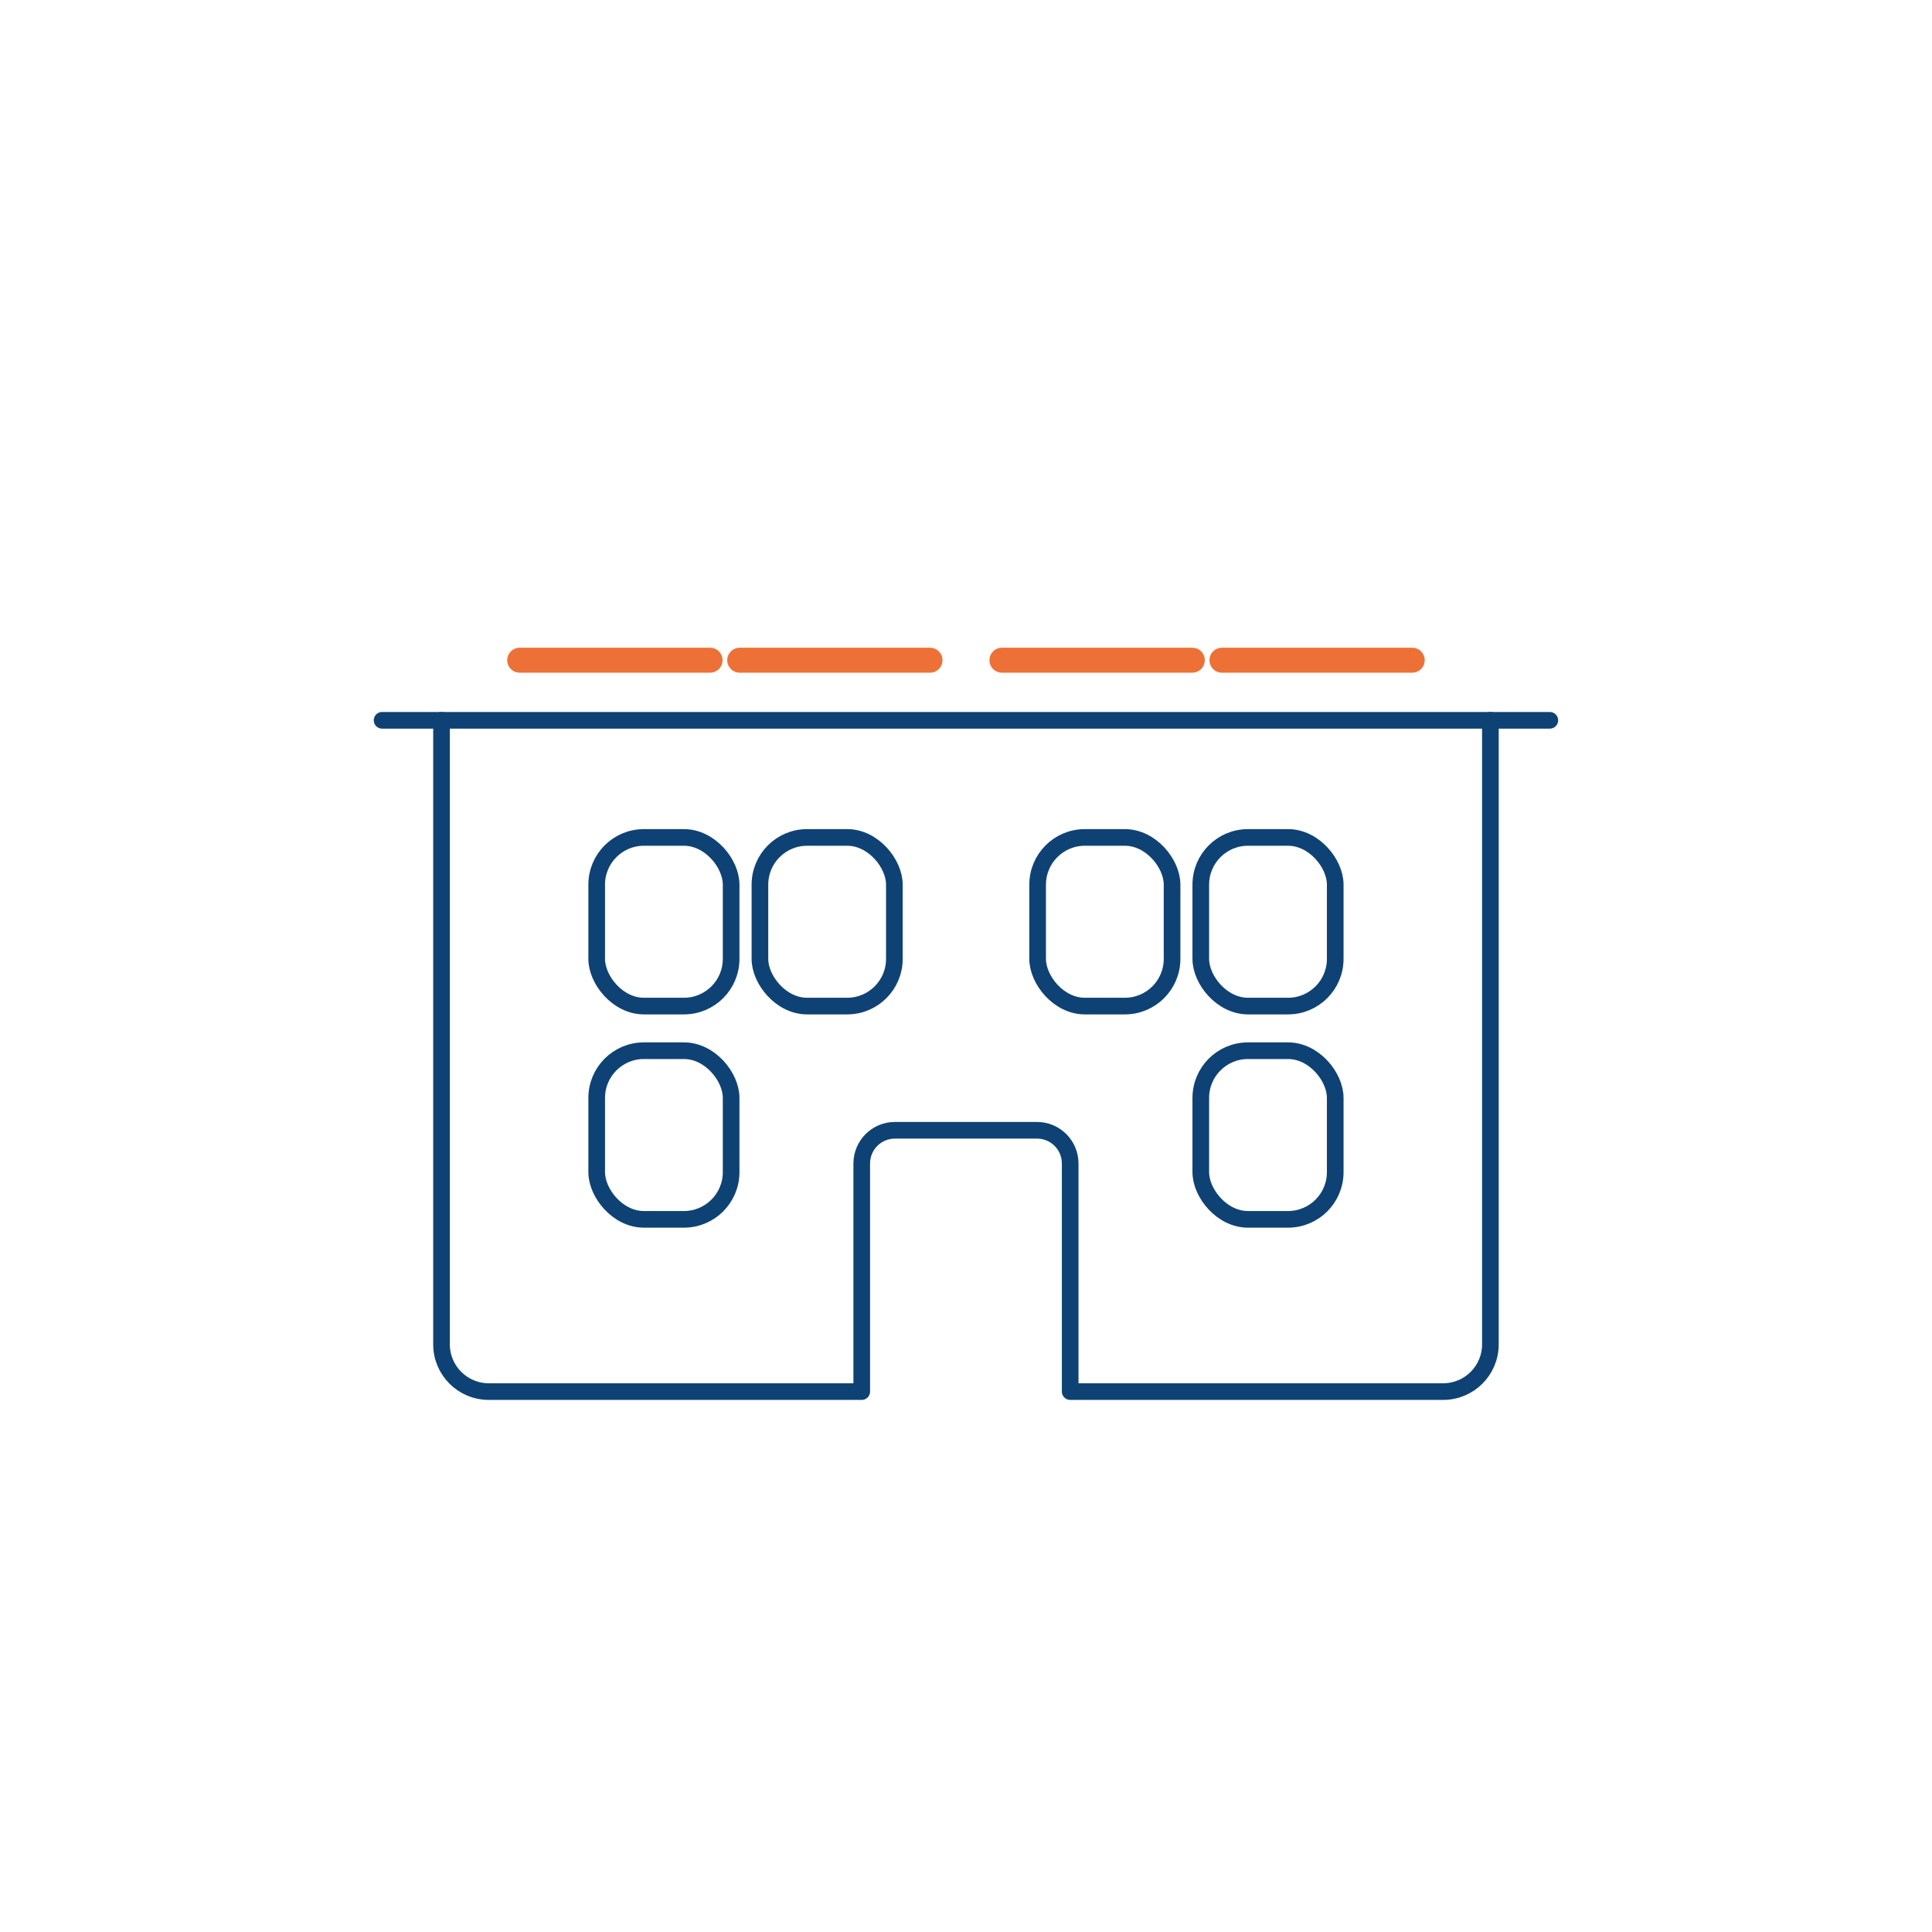
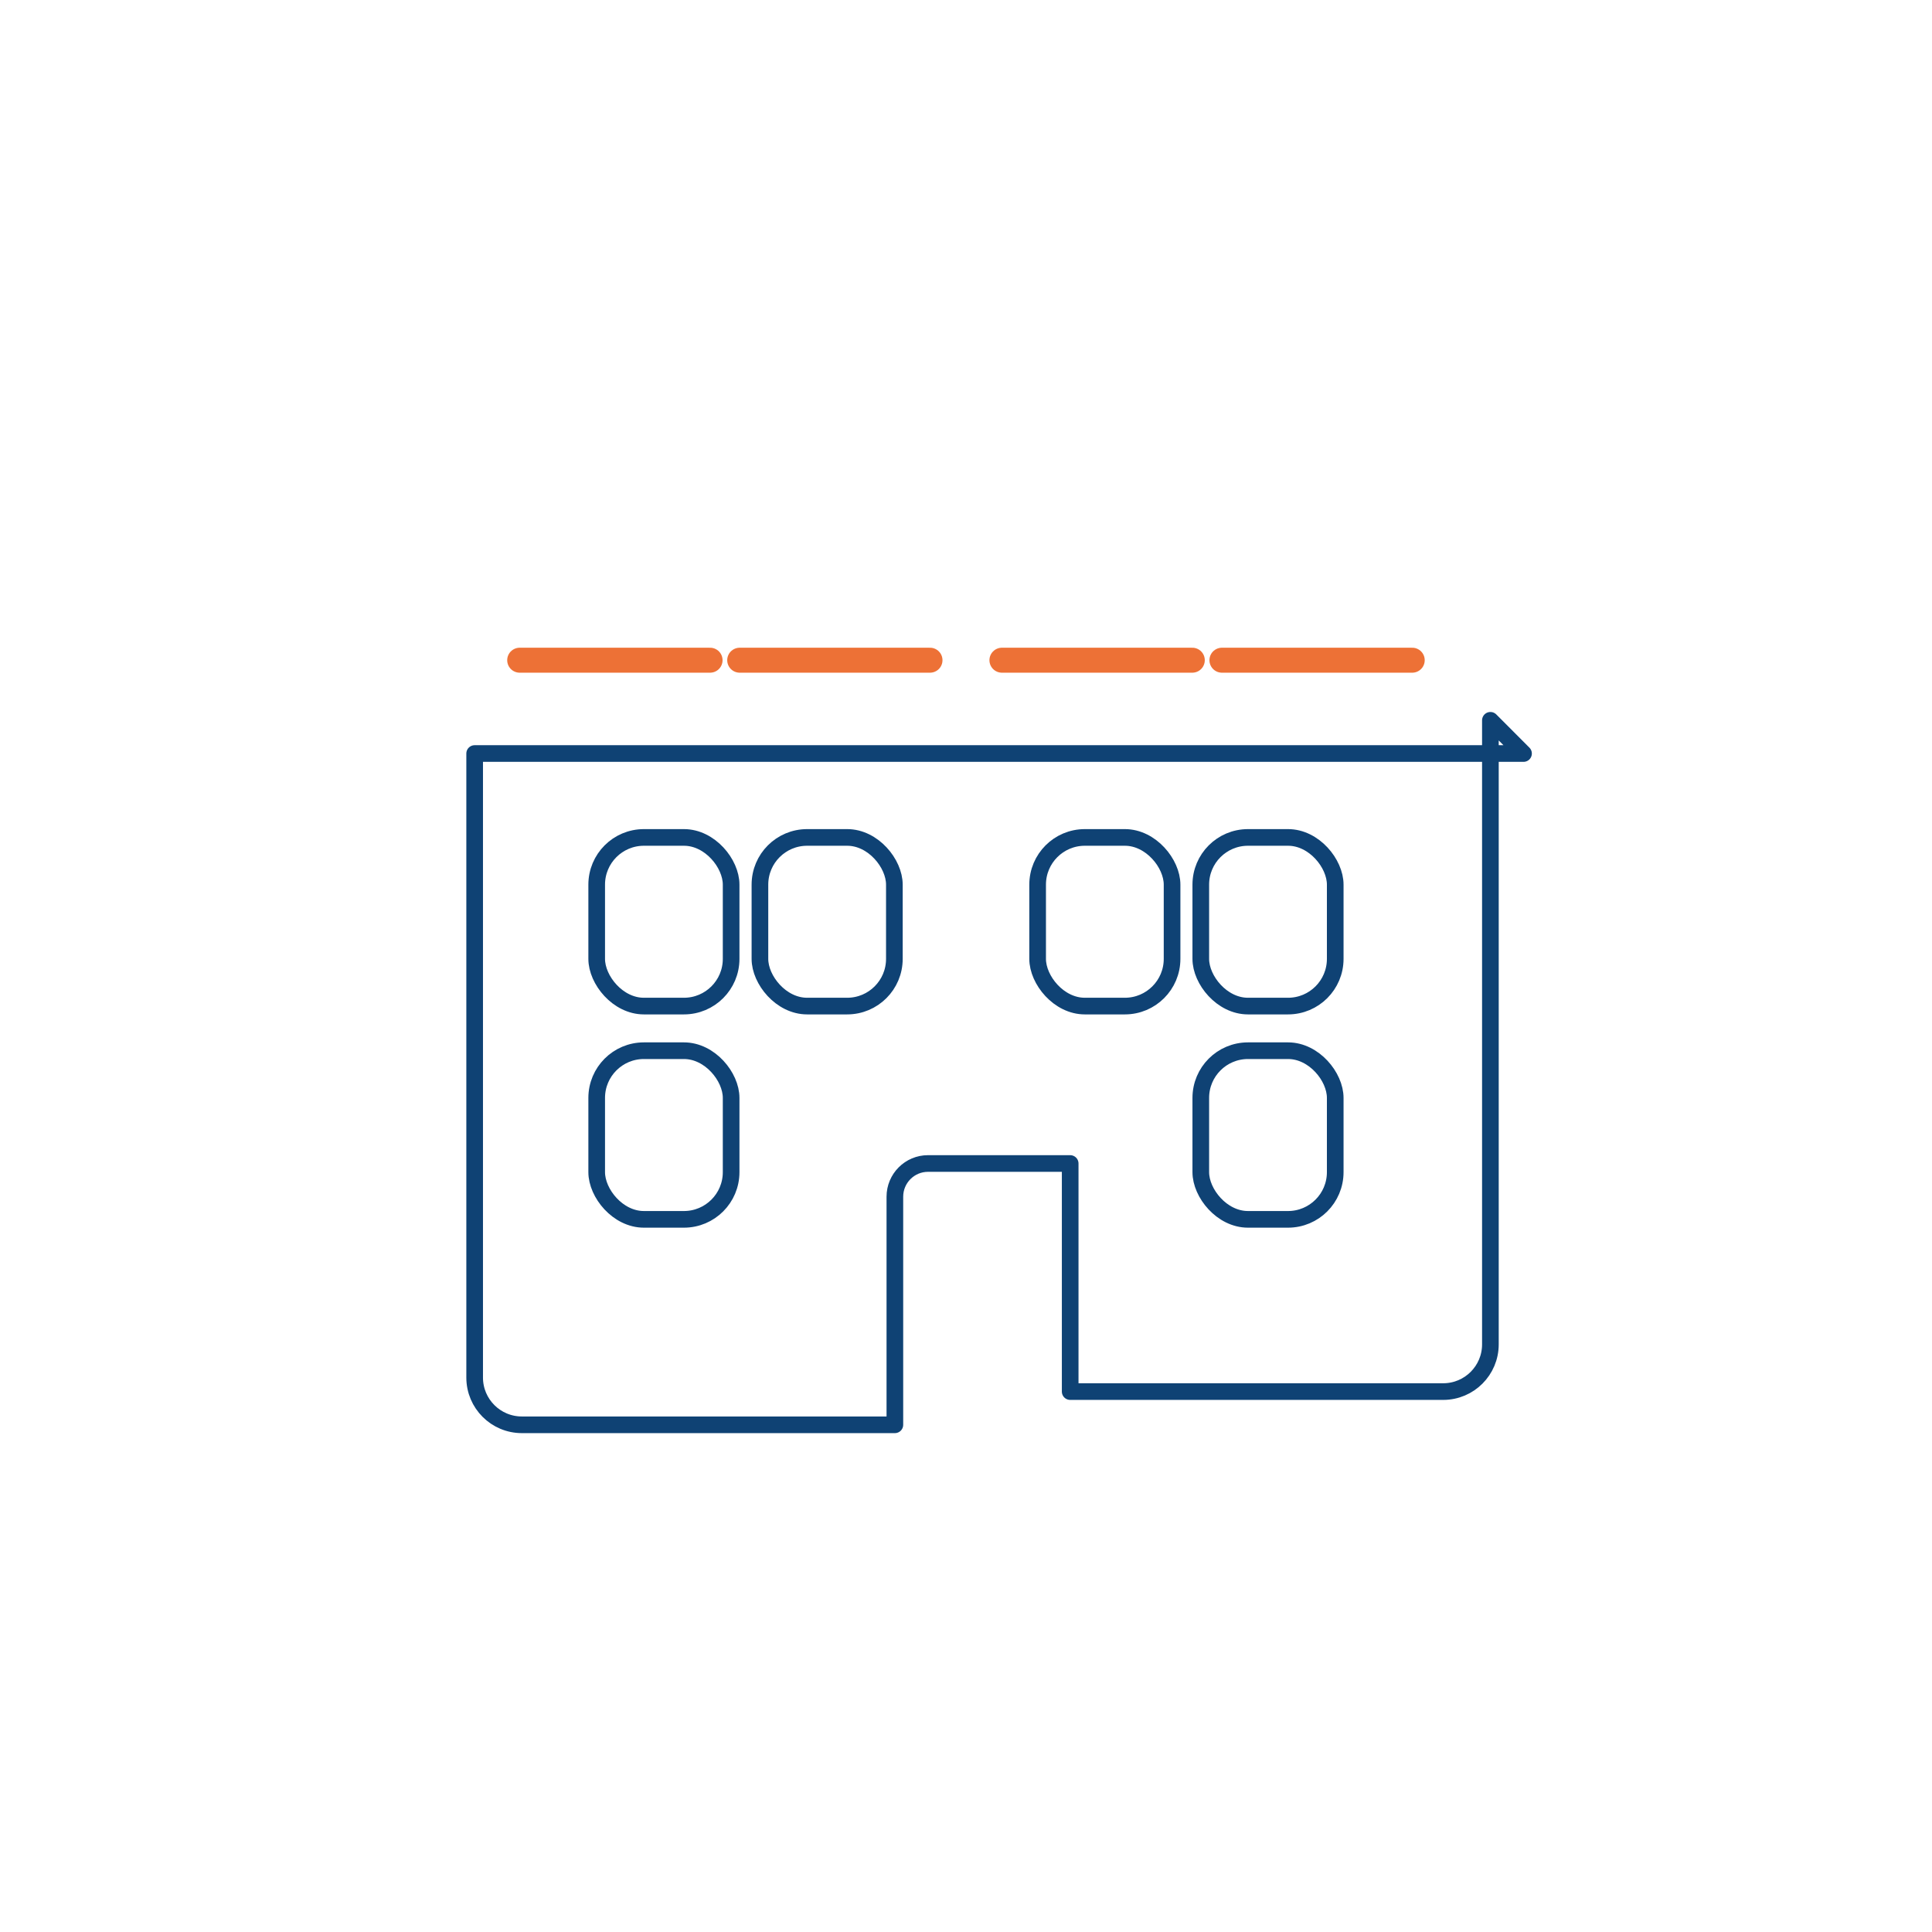
<svg xmlns="http://www.w3.org/2000/svg" id="Ebene_1" viewBox="0 0 232.09 232.09">
  <defs>
    <style>.cls-1{fill:none;stroke:#0f4274;stroke-width:2px;}.cls-1,.cls-2{stroke-linecap:round;stroke-linejoin:round;}.cls-2{fill:#0f4274;stroke:#ed7136;stroke-width:3px;}</style>
  </defs>
-   <path class="cls-1" d="M179.04,86.53v74.97c0,3.13-2.54,5.67-5.67,5.67h-44.81v-27.4c0-2.2-1.78-3.99-3.98-3.99h-17.08c-2.2,0-3.98,1.79-3.98,3.99v27.4h-44.81c-3.13,0-5.67-2.54-5.67-5.67v-74.97h126Z" />
+   <path class="cls-1" d="M179.04,86.53v74.97c0,3.13-2.54,5.67-5.67,5.67h-44.81v-27.4h-17.08c-2.2,0-3.98,1.79-3.98,3.99v27.4h-44.81c-3.13,0-5.67-2.54-5.67-5.67v-74.97h126Z" />
  <rect class="cls-1" x="71.68" y="100.6" width="16.15" height="20.26" rx="5.67" ry="5.67" />
  <rect class="cls-1" x="91.29" y="100.6" width="16.15" height="20.26" rx="5.67" ry="5.67" />
  <rect class="cls-1" x="124.65" y="100.6" width="16.15" height="20.26" rx="5.67" ry="5.67" />
  <rect class="cls-1" x="144.25" y="100.6" width="16.15" height="20.26" rx="5.67" ry="5.67" />
  <rect class="cls-1" x="71.68" y="126.22" width="16.15" height="20.26" rx="5.67" ry="5.67" />
  <rect class="cls-1" x="144.25" y="126.22" width="16.15" height="20.26" rx="5.67" ry="5.67" />
  <line class="cls-2" x1="62.43" y1="79.31" x2="85.3" y2="79.31" />
  <line class="cls-2" x1="88.86" y1="79.31" x2="111.72" y2="79.31" />
  <line class="cls-2" x1="120.36" y1="79.31" x2="143.23" y2="79.31" />
  <line class="cls-2" x1="146.79" y1="79.31" x2="169.65" y2="79.31" />
-   <line class="cls-1" x1="186.18" y1="86.53" x2="179.04" y2="86.53" />
-   <line class="cls-1" x1="53.04" y1="86.53" x2="45.9" y2="86.53" />
</svg>